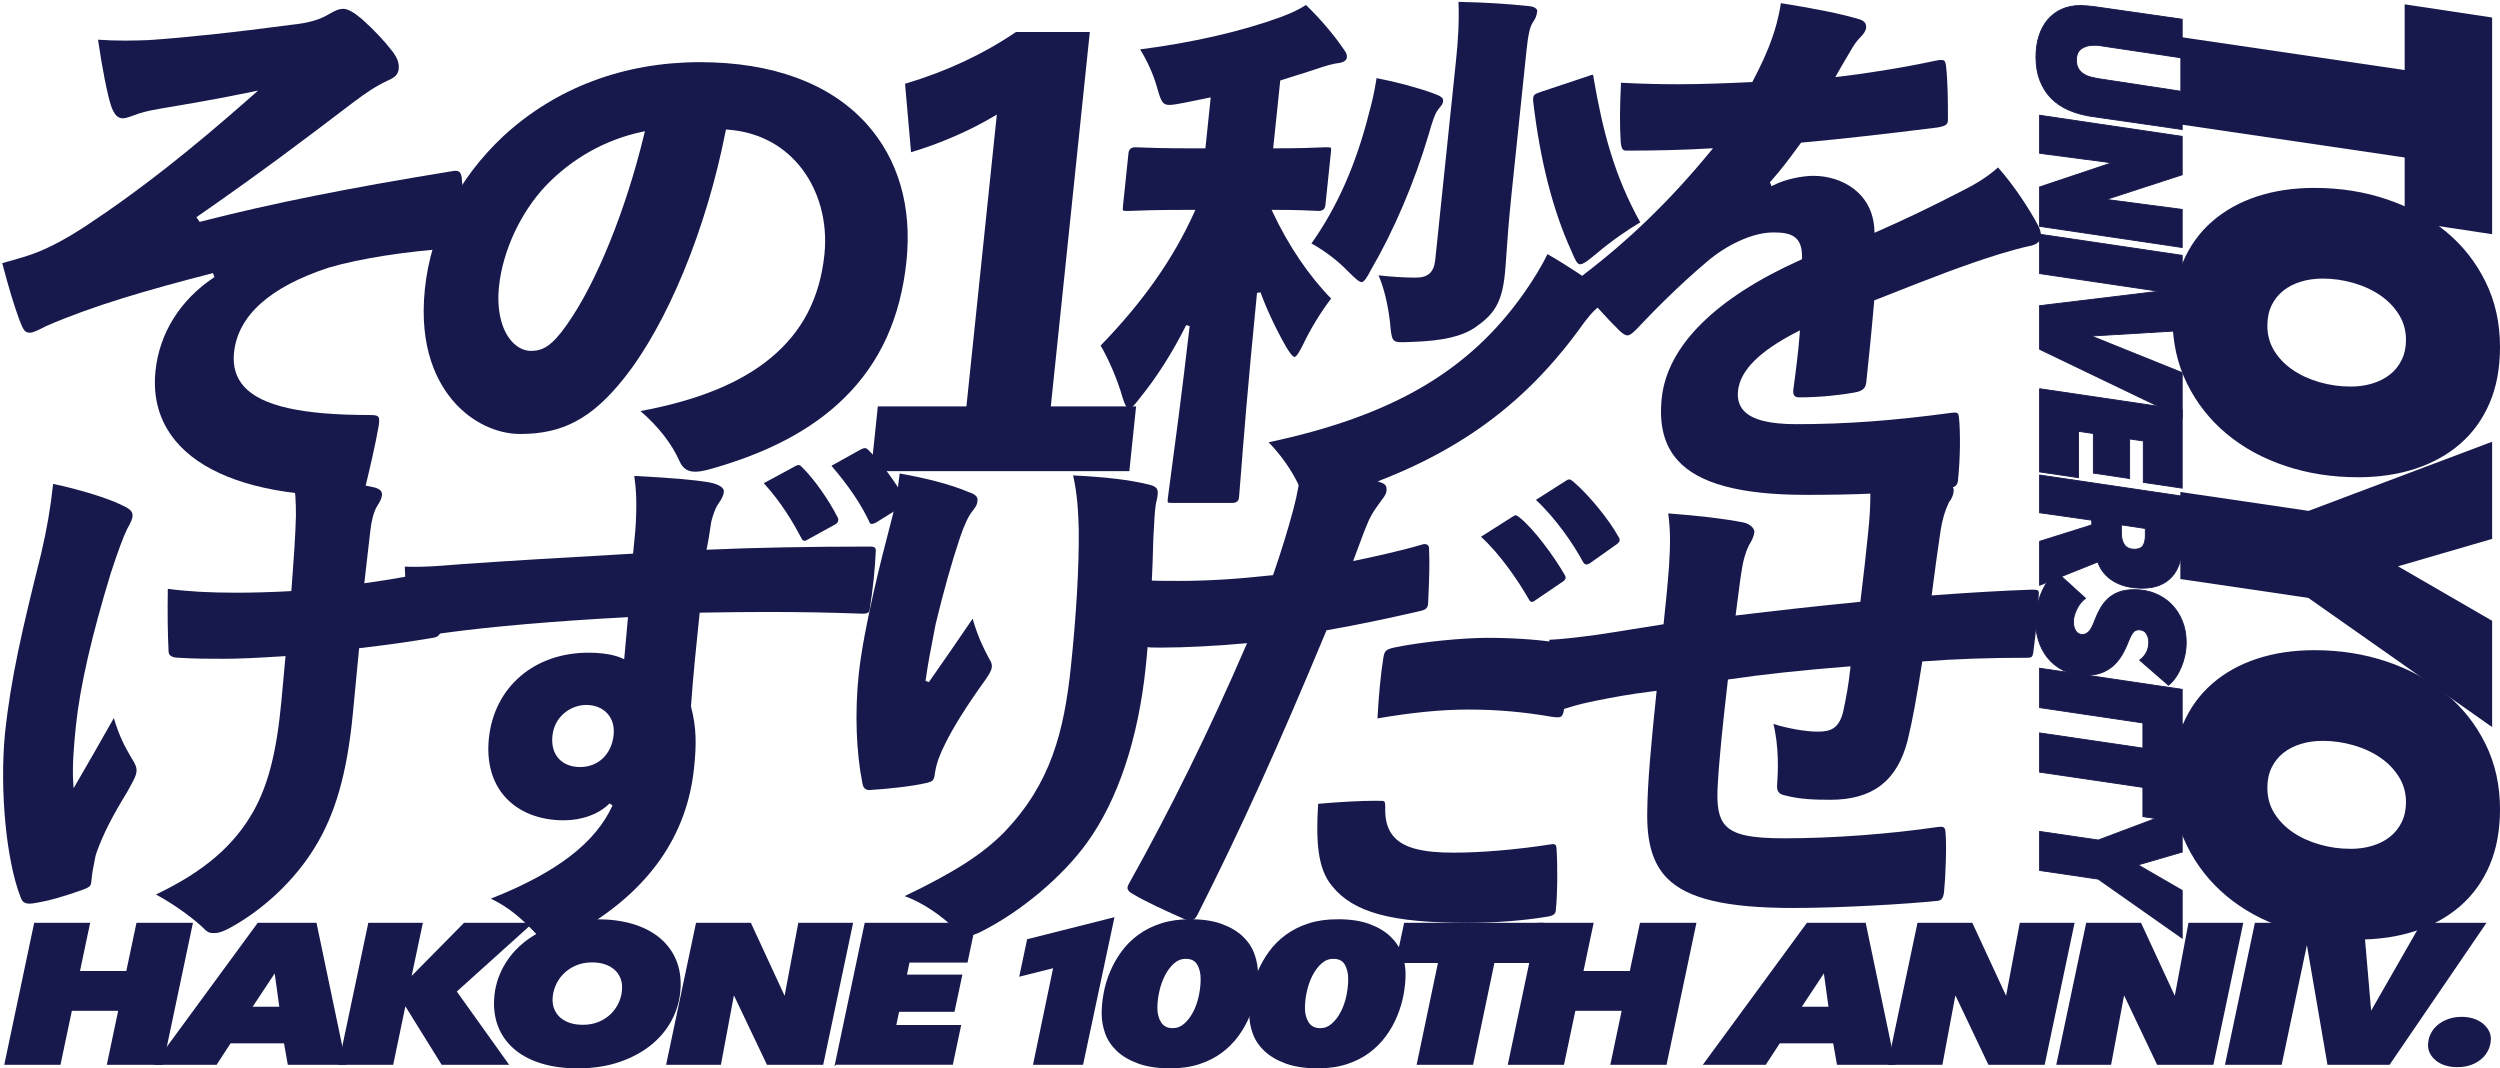
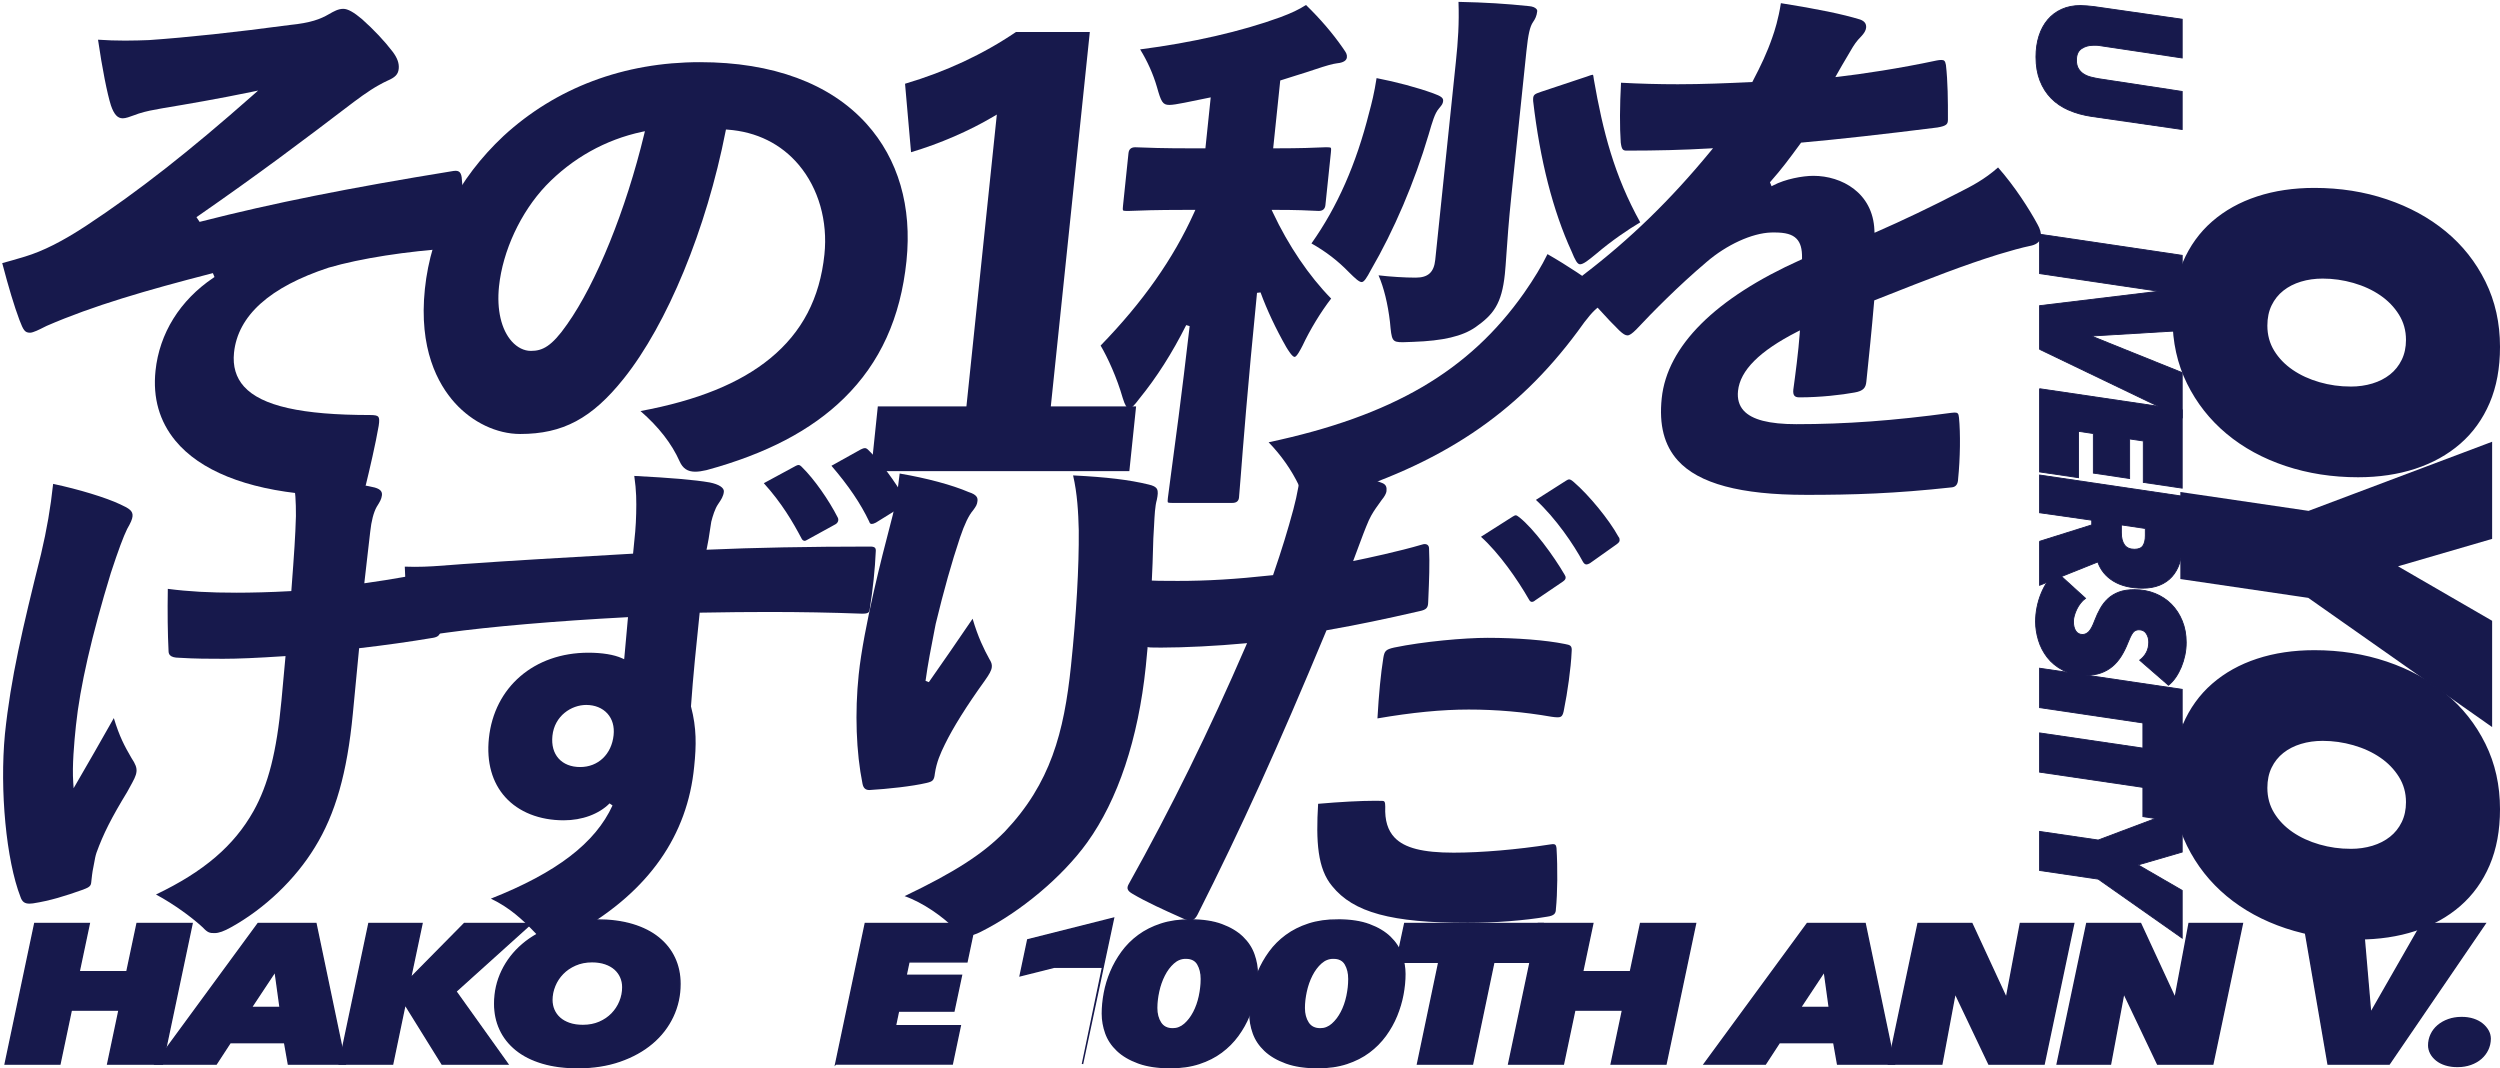
<svg xmlns="http://www.w3.org/2000/svg" id="_レイヤー_2" data-name="レイヤー 2" viewBox="0 0 1250.547 534.404">
  <g id="contents">
    <g>
      <g>
        <g>
          <path d="m173.283,248.665c-4.517,0-11.982-.71-19.202-1.396-31.127-2.683-54.054-11.941-66.309-26.774-8.034-9.724-11.394-21.502-9.986-35.008,1.953-18.738,12.215-35.25,28.893-46.494l.615-.415-.803-1.963-.771.199c-32.653,8.43-59.155,16.109-82.361,26.185-.394.182-.901.44-1.49.739-1.978,1.006-5.289,2.689-6.822,2.689-2.621,0-3.353-1.217-5.344-6.42-2.604-6.98-5.34-16.022-8.59-28.396,3.617-.962,5.98-1.664,8.914-2.535l2.508-.742c9.017-2.74,18.754-7.656,30.652-15.472,25.681-16.921,51.388-37.056,83.354-65.29l2.577-2.276-3.366.699c-16.245,3.373-32.059,6.088-44.021,8.077l-1.27.226c-3.969.705-7.104,1.261-11.047,2.498-.815.278-1.594.565-2.35.845-2.141.791-4.162,1.539-5.664,1.539-2.578,0-4.338-1.912-5.887-6.392-1.859-5.735-4.442-18.875-6.481-32.932,4.45.309,8.888.459,13.526.459,4.396,0,8.342-.134,12.008-.27,19.53-1.363,42.55-3.833,70.404-7.552,10.419-1.055,15.281-2.89,19.739-5.507,2.306-1.319,4.493-2.569,7.021-2.569,2.228,0,5.207,1.644,9.375,5.173,5.961,5.324,11.267,10.964,15.326,16.294,2.34,3.11,3.3,5.817,3.02,8.515-.29,2.778-1.727,4.29-5.695,5.993-5.654,2.617-10.801,6.136-16.794,10.617-25.987,19.795-46.785,35.475-77.95,57.108l-.735.51,1.574,2.36.626-.16c36.087-9.228,73.885-16.799,126.385-25.313.349-.051.689-.078,1-.078,1.582,0,3.064.557,3.196,4.597.58,5.292,1.131,14.696.487,29.843-.073,2.922-.79,3.999-4.668,4.249-23.67,1.542-46.423,5.09-62.426,9.735-29.523,9.693-45.457,24.006-47.389,42.549-.706,6.775.978,12.476,5.005,16.944,8.757,9.717,28.813,14.242,63.12,14.242,2.312,0,3.517.254,4.027.85.549.641.612,2.006.215,4.565-1.492,8.756-4.706,22.535-6.369,29.294-1.279,4.953-2.973,6.312-7.878,6.312-.601.037-1.219.053-1.901.053Z" style="fill: #17194c; stroke-width: 0px;" />
          <path d="m347.704,235.948c-3.716,0-6.169-1.626-7.718-5.117-3.938-8.867-10.527-17.343-19.602-25.215,28.502-5.297,49.743-13.927,64.895-26.356,15.966-13.097,24.835-30.1,27.114-51.978,1.738-16.685-2.916-32.995-12.771-44.749-8.832-10.535-21.173-16.653-35.688-17.694l-.806-.058-.155.792c-9.622,49.073-29.159,96.521-50.988,123.83-15.911,19.92-30.433,27.682-51.793,27.682-11.686,0-23.896-5.808-32.663-15.536-8.562-9.501-18.115-27.106-14.999-57.021,2.991-28.704,16.591-55.156,39.326-76.497,26.255-24.164,60.237-36.939,98.267-36.939,36.328,0,65.135,10.656,83.304,30.817,15.925,17.671,22.841,41.422,20,68.688-2.965,28.456-13.185,50.894-31.244,68.594-16.398,16.073-38.908,27.843-68.817,35.98-2.165.513-4.08.777-5.662.777Zm-26.521-170.013c-18.292,3.895-34.933,13.21-48.123,26.937-12.615,13.321-21.599,32.627-23.448,50.389-1.212,11.632,1.125,21.668,6.41,27.533,2.75,3.051,6.132,4.731,9.522,4.731,5.771,0,10.374-2.124,18.164-13.326,14.609-20.686,29.383-57.15,38.552-95.159l.34-1.408-1.417.302Z" style="fill: #17194c; stroke-width: 0px;" />
          <path d="m435.726,235.678l3.376-32.397h44.322l15.209-145.979-1.562.926c-12.234,7.259-26.879,13.601-41.352,17.918l-3.002-34.253c20.442-6.048,39.108-14.756,55.495-25.891h36.935l-19.513,187.279h42.661l-3.376,32.397h-129.194Z" style="fill: #17194c; stroke-width: 0px;" />
          <path d="m586.799,251.576c-.761,0-2.344,0-2.592-.276-.22-.244-.081-1.579-.014-2.22.163-1.562.679-5.37,1.459-11.134,1.889-13.947,5.404-39.909,9.434-74.816l-1.722-.514c-7.074,14.073-14.73,26.095-23.404,36.75-2.48,3.365-4.193,5.053-5.118,5.053-1.09,0-2.112-1.679-3.22-5.284-2.9-10.187-7.579-20.386-11.075-26.277,21.099-21.7,36.416-43.487,46.816-66.585l.579-1.287h-4.735c-15.46,0-22.992.313-26.612.464-1.089.045-1.802.075-2.253.075-.807,0-2.308,0-2.562-.281-.247-.274-.097-1.712-.016-2.485l2.724-26.138q.308-2.955,3.363-2.955c.451,0,1.157.03,2.236.075,3.589.15,11.057.464,26.517.464h6.362l2.656-25.498-13.105,2.673c-3.599.686-5.897,1.108-7.608,1.108-3.351,0-4.118-1.605-6.222-9.084-1.859-6.382-4.743-12.816-8.375-18.699,25.973-3.333,50.777-9.013,69.993-16.036,5.837-2.183,9.225-3.784,12.987-6.166,7.252,7.068,13.273,14.093,18.395,21.459.182.273.366.542.54.796,1.113,1.624,1.672,2.44,1.512,3.978-.229,2.205-3.299,2.8-5.107,2.958-1.944.233-5.256,1.16-10.767,3.008-3.108,1.073-6.225,2.037-9.523,3.057-2.412.746-4.905,1.517-7.379,2.33l-.561.184-3.535,33.93h1.012c13.109,0,19.787-.308,22.996-.456,1.076-.05,1.793-.083,2.27-.083.807,0,2.308,0,2.561.281.247.274.098,1.713.018,2.485l-2.725,26.138q-.309,2.955-3.362,2.955c-.403,0-1.02-.033-1.946-.082-2.818-.148-8.685-.457-20.16-.457h-1.436l.609,1.299c7.758,16.544,18.096,31.805,29.165,43.068-5.127,6.62-10.563,15.556-14.299,23.524-1.012,1.962-2.924,5.673-3.976,5.673-1.191,0-3.299-3.469-4.199-4.951-5.199-9.113-9.646-18.57-12.849-27.325l-1.764.223c-4.669,46.79-7.062,77.734-8.211,92.605-.388,5.003-.643,8.308-.797,9.788q-.28,2.685-3.335,2.685h-29.641Zm69.004-.269c-2.321,0-3.265-1.685-5.985-8.326-3.769-7.882-8.881-15.175-15.227-21.741,61.991-13.208,100.256-35.592,127.759-74.664,4.969-7.105,8.912-13.645,11.732-19.458,10.22,5.85,20.103,12.562,26.04,16.97,3.086,2.146,3.62,3.482,3.479,4.832-.207,1.983-1.075,2.592-3.655,4.401l-.095.067c-2.716,1.903-5.794,5.48-10.628,12.348-30.721,41.481-68.243,66.525-125.453,83.724-.881.238-1.7.469-2.448.679-2.496.704-4.145,1.168-5.52,1.168Zm45.921-80.125c-5.508,0-5.577-.765-6.436-10.125-1.084-9.172-3.05-17.184-5.713-23.328,5.758.687,13.142,1.15,18.576,1.15,6.208,0,9.134-2.662,9.783-8.902l10.331-99.163c1.079-10.354,1.676-19.027,1.302-29.881,13.523.292,23.501.897,35.3,2.131,1.711.14,3.059.676,3.72,1.473.278.336.4.682.364,1.028-.247,2.385-.995,3.875-2.121,5.505-1.523,2.202-2.412,6.115-3.279,14.436l-7.496,71.947c-1.401,13.451-2.049,22.859-2.521,29.728-.277,4.031-.497,7.216-.774,9.884-1.564,15.009-5.781,20.325-14.643,26.565-6.584,4.59-16.244,6.867-31.317,7.379-2.08.098-3.713.175-5.075.175Zm-20.587-30.086c-1.306,0-3.344-1.923-6.303-4.856-5.593-5.773-11.597-10.394-18.818-14.472,12.947-18.278,22.396-39.716,28.868-65.497,1.157-4.204,2.613-9.934,3.7-17.201,9.951,1.928,20.218,4.681,28.306,7.597,4.035,1.455,5.154,2.329,4.991,3.898-.137,1.315-.66,1.954-1.609,3.112-.186.227-.382.467-.588.728-1.953,2.231-3.224,6.596-4.981,12.636l-.099.338c-7.042,23.766-17.296,47.811-28.872,67.702-2.065,3.912-3.4,6.014-4.595,6.014Zm109.239-8.893c-1.365,0-2.456-2.077-4.244-6.44-9.325-20.33-15.788-45.623-19.224-75.21-.132-3.136.347-3.421,4.129-4.689l22.667-7.544c1.292-.482,2.469-.905,3.011-.905.086,0,.118.012.118.012.158.172.299,1.228.422,2.159l.02.145c4.529,25.994,10.222,48.12,23.201,71.491-5.723,3.373-14.293,9.15-22.097,15.811-3.881,3.202-6.35,5.171-8.003,5.171Z" style="fill: #17194c; stroke-width: 0px;" />
          <path d="m903.294,247.534c-32.65,0-53.592-5.626-64.022-17.199-6.811-7.557-9.443-17.731-8.051-31.106,2.725-26.146,26.809-50.118,69.647-69.323l.527-.236.012-.577c.096-4.592-.78-7.671-2.757-9.689-2.142-2.187-5.473-3.121-11.139-3.121-.516,0-1.047.008-1.594.022-9.548.309-22.217,6.107-32.282,14.771-14.071,11.912-26.887,24.929-35.159,33.75-2.095,2.086-3.37,2.946-4.381,2.946-1.065,0-2.172-.664-4.082-2.449-5.093-4.906-15.759-16.497-20.208-22.766l-.034-.048-.041-.043c-.527-.57-.68-1.118-.646-1.44.098-.942,1.097-2.112,3.146-3.683,23.28-17.787,43.407-37.356,63.337-61.582l1.325-1.611-2.082.121c-12.483.724-25.914,1.076-41.059,1.076-1.952,0-2.548-.505-3.021-4.059-.546-7.504-.497-18.38.137-29.907,9.438.511,18.744.76,28.42.76,12.299,0,24.388-.51,36.721-1.079l.523-.024.243-.464c4.07-7.785,7.131-14.173,9.807-21.953,1.085-3.003,3.049-9.141,4.252-17.037,18.253,2.884,30.865,5.488,39.646,8.181,2.229.82,3.19,2.145,2.981,4.154-.135,1.297-.966,2.748-2.471,4.312-2.32,2.311-3.654,4.31-5.298,7.186-.753,1.29-1.438,2.448-2.11,3.583-1.434,2.422-2.788,4.709-4.641,8.01l-.872,1.555,1.771-.203c10.998-1.258,30.392-4.134,48.854-8.098.964-.184,1.738-.275,2.346-.275,1.433,0,1.973.362,2.351,2.505.939,8.115,1.036,17.932,1,27.323-.023,2.179-.509,3.149-5.284,3.954-27.146,3.412-49.321,5.878-67.754,7.536l-.409.037-1.353,1.838c-4.665,6.339-8.35,11.347-13.852,17.562l-.376.424.812,1.994.89-.467c5.93-3.116,14.563-4.746,20.027-4.746,14.167,0,29.761,8.496,30.519,27.15l.054,1.332,1.222-.532c12.557-5.473,27.945-12.836,41.164-19.698l.292-.148c5.515-2.794,12.333-6.248,19.125-12.302,8.309,9.412,15.623,20.837,19.754,28.511,1.262,2.176,1.872,4.43,1.687,6.21-.218,2.09-1.839,3.628-4.563,4.331-5.606,1.159-10.901,2.736-15.155,4.004l-1.973.585c-16.985,5.328-31.68,10.996-61.164,22.662l-.525.208-.048.563c-1.176,13.933-2.678,28.36-3.885,39.953l-.019.18c-.303,2.894-1.346,4.61-5.984,5.393-6.363,1.167-16.926,2.413-27.526,2.413-1.165,0-1.963-.257-2.438-.785-.534-.593-.729-1.623-.58-3.059.932-6.726,2.592-19.359,3.2-28.055l.112-1.612-1.438.736c-18.807,9.621-28.468,19.287-29.536,29.55-.416,3.987.527,7.289,2.802,9.814,4.137,4.59,12.771,6.822,26.394,6.822,24.661,0,48.546-1.748,77.445-5.667.677-.1,1.224-.147,1.683-.147,1.501,0,2.031.369,2.212,2.552.788,7.77.607,20.611-.428,30.55-.053,2.647-1.081,4.071-3.06,4.308-28.753,3.136-49.304,3.766-73.139,3.766Z" style="fill: #17194c; stroke-width: 0px;" />
        </g>
        <g>
          <path d="m107.353,466.753c-2.342,0-3.391-.107-5.864-2.784-5.139-4.77-14.2-11.546-23.465-16.522,23.925-11.444,39.001-24.342,48.746-41.656,7.443-13.265,11.632-29.787,14.006-55.248l2.052-22.353-1.065.07c-13.265.874-22.839,1.281-30.132,1.281-6.856,0-13.946,0-22.036-.511-2.207-.002-3.708-.417-4.519-1.236-.524-.531-.774-1.251-.765-2.204-.436-8.495-.565-19.462-.369-31.031,10.396,1.348,20.788,1.926,34.487,1.926,6.641,0,17.409-.239,26.499-.771l.796-.047.06-.795c1.418-18.832,1.941-26.346,2.243-36.718.01-7.332-.218-12.349-1.447-18.566,16.201.594,33.621,2.414,40.905,4.292,3.391.97,3.703,2.514,3.56,3.895-.197,1.887-1.158,3.427-2.271,5.21l-.348.56c-1.541,2.745-2.683,7.15-3.233,12.439-.34,3.259-.785,6.976-1.258,10.912-.536,4.471-1.09,9.095-1.571,13.71l-.121,1.163,1.157-.165c13.763-1.964,23.897-3.788,32.863-5.914,1.042-.198,1.886-.298,2.54-.298,1.526,0,2.006.46,2.138,2.05.288,8.798-.077,19.44-.436,26.81-.14,3.485-1.337,4.321-3.803,4.791-11.871,1.985-24.1,3.709-36.327,5.119l-.733.085-3.146,32.794c-2.84,29.544-8.699,50.147-18.997,66.803-9.795,16.057-25.041,30.616-41.831,39.949-3.638,2.049-6.2,2.962-8.314,2.962Zm-92.619-14.732c-2.418,0-3.678-.945-4.493-3.369-7.108-18.292-10.446-53.285-7.779-81.438,2.931-28.121,8.787-52.816,18.083-90.144,2.878-12.217,4.746-23.063,6.03-35.028,12.767,2.698,26.451,6.866,33.571,10.24,4.563,2.066,6.421,3.355,6.146,6.006-.151,1.457-.905,3.225-2.688,6.306-1.937,3.95-4.364,10.504-8.148,21.971-9.574,31.294-15.45,56.98-17.47,76.364-.925,8.874-1.914,20.118-1.359,28.368l.2,2.978,1.499-2.582c6.25-10.767,11.379-19.675,18.611-32.499,2.816,9.277,5.355,13.998,8.804,19.932,2.084,3.128,2.739,4.917,2.535,6.885-.221,2.115-1.25,3.974-3.736,8.465l-.942,1.705c-7.926,13.031-11.945,20.994-15.342,30.394-.533,1.605-.829,3.278-1.115,4.896-.144.816-.286,1.623-.456,2.4-.516,2.359-.79,4.992-1.056,7.538-.157,1.504-.609,2.348-4.074,3.596-8.87,3.176-16.529,5.562-25.071,6.881-.647.089-1.225.133-1.749.133Z" style="fill: #17194c; stroke-width: 0px;" />
          <path d="m274.407,470.344c-2.308,0-4.486-1.293-7.286-4.323-5.408-5.615-11.935-11.91-21.581-16.502,32.923-13.012,52.285-27.856,60.853-46.618l-1.476-1.023c-5.362,5.372-13.723,8.452-22.938,8.452-12.121,0-22.506-4.116-29.242-11.591-6.599-7.321-9.428-17.509-8.183-29.464,2.667-25.59,22.671-42.783,49.776-42.783,6.888,0,12.83.973,16.733,2.74l1.152.522.131-1.258c.371-3.567.638-6.797.896-9.92.247-2.992.48-5.819.791-8.802l.11-1.062-1.065.056c-34.603,1.83-68.148,4.709-89.733,7.701-4.013.445-7.607,1.331-10.232,1.978-1.891.466-3.385.834-4.174.834-2.604,0-3.555-.867-3.915-3.569-1.545-9.094-2.305-25.924-2.546-32.267,1.669.065,3.318.097,5.012.097,6.293,0,12.066-.455,18.18-.938,2.057-.162,4.169-.329,6.378-.485,24.565-1.73,50.458-3.215,80.439-4.934l4.177-.24.08-.772c.863-8.28,1.339-12.84,1.481-19.31.135-6.157.144-11.179-.954-18.801,18.408.948,30.409,1.988,37.716,3.265,4.646.923,7.307,2.662,7.1,4.65-.237,2.286-1.321,3.891-2.821,6.113l-.094.14c-1.538,2.222-2.69,5.986-3.386,8.751-.252,1.443-.463,2.884-.681,4.378-.398,2.719-.81,5.53-1.452,8.473l-.253,1.159,1.186-.053c22.022-.991,50.718-1.538,80.8-1.538,1.147,0,1.924.215,2.307.64.339.376.463,1.03.367,1.943-.334,8.292-1.467,19.159-2.959,28.418-.214,2.031-.726,2.567-3.93,2.567-15.715-.58-30.586-.85-46.769-.85-10.26,0-20.94.107-33.611.337l-.807.015-.084.803c-1.575,15.115-3.204,30.744-4.259,45.94l-.01.15.038.145c2.794,10.629,2.671,19.335,1.566,29.938-3.316,34.425-22.656,62.06-57.484,82.145-5.398,2.971-12.046,4.751-15.345,4.751Zm18.857-117.721c-7.429,0-15.888,5.41-16.932,15.436-.484,4.653.589,8.588,3.106,11.381,2.502,2.777,6.229,4.245,10.779,4.245,9.008,0,15.728-6.409,16.721-15.949.45-4.322-.617-8.055-3.088-10.797-2.508-2.783-6.268-4.315-10.587-4.315Zm109.271-82.072c-.649,0-1.31-.505-1.606-1.229-4.297-8.14-9.855-17.683-18.854-27.621l16.02-8.677c.539-.283.982-.424,1.344-.424.552,0,1.074.343,1.927,1.266,5.889,5.79,13.187,16.134,17.776,25.185.477,1.17.03,2.44-1.168,3.167l-13.951,7.675c-.779.472-1.2.656-1.486.656Zm33.575-8.464c-.593,0-1.019-.193-1.313-1.151l-.02-.064-.029-.06c-4.258-8.95-10.26-17.815-18.847-27.824l14.694-8.175c1.063-.489,1.446-.654,2.011-.654.623,0,1.127.225,2.307,1.502,5.811,5.757,12.417,14.603,17.698,23.691.352.604.492,1.178.432,1.755-.086.832-.663,1.563-1.672,2.117l-13.241,8.202c-1.085.502-1.464.662-2.02.662Z" style="fill: #17194c; stroke-width: 0px;" />
          <path d="m484.265,468.035c-2.265,0-4.256-1.04-6.873-3.588-5.646-5.83-15.719-12.97-24.894-16.187,25.021-11.96,39.183-21.095,50.131-32.277,22.879-24.103,29.622-49.578,33.091-82.872,2.704-25.955,4.051-49.404,3.896-67.811-.218-8.892-.718-18.34-2.84-27.49,16.819.846,28.137,2.21,37.681,4.532,4.852,1.098,5.257,2.616,4.214,7.649-.898,3.142-1.122,7.621-1.381,12.808-.104,2.1-.213,4.272-.374,6.548-.325,13.523-1.245,39.769-3.779,64.088-3.771,36.194-13.92,66.639-29.353,88.044-12.344,17.12-33.196,34.627-53.122,44.6-2.646,1.354-4.616,1.956-6.397,1.956Zm-49.388-72.838c-1.931-.009-2.987-.971-3.427-3.118-3.189-15.759-3.887-35.664-1.913-54.609,2.444-23.468,12.26-61.577,15.21-72.699,2.71-9.833,4.166-17.491,5.288-27.899,13.431,2.275,26.267,5.719,34.495,9.267,4.175,1.316,4.59,2.916,4.43,4.454-.191,1.842-.726,2.699-2.203,4.678-2.183,2.558-4.27,6.891-6.533,13.591-4.191,12.527-8.054,26.242-12.158,43.164l-.561,2.863c-1.62,8.27-3.456,17.643-4.532,25.7l1.652.643c7.202-10.317,14.305-20.519,21.894-31.728,2.696,9.222,5.716,15.323,8.347,20.104,1.06,1.685,1.393,2.779,1.257,4.082-.186,1.783-1.32,3.672-3.488,6.751-8.991,12.47-15.909,23.514-19.999,31.929-2.223,4.543-4.135,8.782-5.006,14.627-.354,3.391-1.14,3.934-4.087,4.633-7.292,1.729-19.646,3.037-28.665,3.566Z" style="fill: #17194c; stroke-width: 0px;" />
          <path d="m734.099,461.624c-38.063,0-57.055-5.154-67.736-18.383-7.317-8.731-8.143-22.239-7.013-41.163,10.946-.964,21.279-1.515,28.453-1.515,1.239,0,2.414.016,3.511.049.828,0,1.055.227,1.13.302.433.434.486,1.635.485,2.632-.279,6.798,1.26,11.865,4.705,15.455,4.989,5.198,14.089,7.516,29.504,7.516,13.784,0,31.837-1.538,48.291-4.115.546-.114.985-.168,1.354-.168.999,0,1.65.322,1.813,1.924.623,10.011.496,22.891-.307,30.59-.026,2.108-.74,3.301-4.444,3.807-11.326,1.924-26.174,3.069-39.746,3.069Zm-138.766-1.215c-.696,0-1.524-.169-2.606-.532-.917-.42-2.019-.914-3.195-1.44-6.769-3.028-16.037-7.176-22.978-11.303-1.446-.813-2.252-1.606-2.481-2.434-.191-.692-.012-1.504.549-2.484,21.144-37.843,40.306-76.796,58.584-119.094l.612-1.415-1.535.145c-13.222,1.249-29.853,2.087-41.384,2.087-1.428,0-2.789-.013-4.075-.039-4.122,0-4.599-.706-4.718-3.487-.395-5.41-.311-14.021-.229-22.349.026-2.722.053-5.401.062-7.906,5.12.428,9.789.428,17.229.428,14.743,0,28.817-.845,47.061-2.826l.576-.062.188-.548c4.116-11.989,7.193-21.974,9.979-32.376,2.013-7.494,3.337-14.983,3.938-22.274,15.529,2.273,29.285,4.563,40.312,9.034,2.216.814,2.53,2.262,2.329,4.19-.112,1.079-1.013,2.718-2.409,4.382-.612.879-1.139,1.612-1.641,2.311-1.713,2.386-3.192,4.446-4.803,7.892-1.958,4.521-3.475,8.628-5.08,12.977-.692,1.875-1.401,3.794-2.168,5.807l-.591,1.553,1.627-.335c4.742-.976,21.143-4.436,33.069-7.969.399-.125.772-.186,1.125-.186,1.316,0,2.143.821,2.155,2.141.394,7.632.013,16.519-.323,24.359l-.107,2.523c-.068,2.712-.73,3.799-4.314,4.53-18.008,4.145-30.483,6.714-46.053,9.485l-.49.087-.191.46c-24.245,58.319-42.278,98.067-64.319,141.769-1.316,2.554-2.61,2.9-3.701,2.9Zm93.689-101.044c.709-12.409,1.674-22.333,2.948-30.307.582-3.368,1.115-4.184,5.45-5.153,14.619-3.035,35.235-4.851,46.714-4.851,14.501,0,29.26,1.172,38.518,3.059l.278.055c2.445.481,3.562.7,3.236,3.83-.326,8.114-2.172,20.914-3.771,28.634-.604,3.805-1.449,4.179-3.382,4.179-.717,0-1.619-.086-2.927-.28-13.938-2.422-27.492-3.601-41.418-3.601-13.393,0-28.336,1.451-45.647,4.434Zm77.361-58.293c-.493,0-1.025-.1-1.638-1.299-5.63-9.83-14.771-23.006-23.934-31.268l15.918-10.121c.739-.448,1.146-.627,1.438-.627.472,0,1.045.382,1.937,1.086,7.161,5.725,16.988,19.073,22.596,28.724.414.714.509,1.022.459,1.499-.054.514-.267,1.1-1.454,1.904l-13.667,9.267-.043.039c-.858.758-1.493.797-1.611.797Zm27.262-18.722c-.577,0-1.09-.193-1.718-1.133-4.801-8.926-13.504-21.723-23.638-31.165l15.097-9.621c.738-.448,1.146-.627,1.436-.627.722,0,1.26.347,2.414,1.323,7.635,6.576,17.616,18.774,22.243,27.186l.053.097.075.082c.62.671.578,1.587.551,1.851-.047.448-.204,1.005-1.476,1.919l-13.375,9.485c-.67.405-1.329.602-1.662.602Z" style="fill: #17194c; stroke-width: 0px;" />
-           <path d="m897.027,454.186c-33.591,0-53.085-4.627-63.208-15.001-7.084-7.26-10.205-17.925-9.82-33.563.123-13.775,1.911-33.514,4.559-58.917l.119-1.139-1.138.139c-12.701,1.557-20.91,3.133-29.58,4.884-4.065.83-8.848,1.863-14.188,3.619-1.072.359-1.922.533-2.603.533-1.224,0-2.113-.498-2.766-2.977-1.899-8.688-3.308-21.881-3.398-31.725,5.258-.258,12.509-1.005,22.116-2.275,5.491-.752,12.206-1.844,19.315-2.999,4.977-.809,10.123-1.645,15.014-2.39l.696-.106.073-.701c.988-9.48,1.922-18.435,2.624-27.725.79-12.373.717-18.685-.369-27.032,15.755,1.178,27.719,2.618,37.577,4.52,3.184.678,5.713,2.927,5.507,4.908-.184,1.758-1.066,3.897-2.7,6.539-1.929,3.854-2.805,7.877-3.3,10.574-.879,5.025-1.527,10.151-2.214,15.577-.327,2.589-.657,5.195-1.015,7.802l-.161,1.173,1.175-.143c16.255-1.982,41.272-4.812,60.524-6.666l.727-.07.091-.725c1.562-12.481,2.711-23.495,3.822-34.147l.024-.239c1.242-11.931,1.391-21.547.457-30.134,18.454,1.436,28.858,2.925,36.91,5.267,4.836,1.272,5.567,2.602,5.325,4.929-.178,1.707-.995,3.592-2.243,5.171l-.061.077-.043.088c-1.938,3.962-3.3,8.578-4.16,14.11-1.712,11.639-2.842,19.832-4.318,31.313l-.144,1.11,1.116-.084c18.535-1.397,35.121-2.345,49.297-2.819,1.166,0,2.448.067,2.896.563.293.325.383.986.275,2.021-.271,7.099-1.243,17.35-2.673,28.187-.33,3.161-1.035,3.311-3.215,3.311-18.704,0-36.089.605-51.67,1.798l-.72.055-.112.713c-2.546,16.174-4.538,27.684-7.185,38.656-5.181,20.343-17.472,29.822-38.679,29.822-8.497,0-15.485-.344-21.97-2.023-4.041-.709-5.059-2.155-4.609-6.46.393-5.189.946-18.041-1.916-29.457,6.811,2.203,16.207,3.857,22.217,3.857,6.471,0,10.616-1.624,12.658-9.927,1.675-7.809,2.739-13.562,3.584-21.667l.113-1.091-1.093.087c-23.509,1.864-42.979,3.964-59.525,6.418l-.691.103-.081.695c-2.289,19.758-4.497,40.027-5.144,54.436-.254,7.978.367,14.098,4.218,18.073,4.336,4.476,12.485,6.22,29.064,6.22,24.2,0,52.236-2.06,76.919-5.653.575-.092,1.051-.135,1.466-.135,1.483,0,2.26.444,2.391,2.873.639,6.834,0,22.662-.724,29.607-.393,3.789-1.755,4.437-3.168,4.573-15.876,1.697-49.454,3.587-72.268,3.587Z" style="fill: #17194c; stroke-width: 0px;" />
        </g>
      </g>
      <g>
        <path d="m53.884,532.246l5.686-26.994h-23.928l-5.686,26.994H2.593l14.807-70.263h27.245l-5.094,24.116h23.928l5.094-24.116h27.482l-14.807,70.263h-27.363Z" style="fill: #17194c; stroke: #17194c; stroke-miterlimit: 10; stroke-width: .743px;" />
        <path d="m144.275,532.246l-1.896-10.718h-27.245l-6.988,10.718h-30.561l51.527-70.263h28.903l14.689,70.263h-28.43Zm-6.633-46.346l-11.963,18.062h14.451l-2.488-18.062Z" style="fill: #17194c; stroke: #17194c; stroke-miterlimit: 10; stroke-width: .743px;" />
        <path d="m221.139,532.246l-18.361-29.574h-.237l-6.159,29.574h-26.653l14.807-70.263h26.534l-5.686,26.895h.355l26.534-26.895h33.405l-37.669,33.941,25.942,36.322h-32.812Z" style="fill: #17194c; stroke: #17194c; stroke-miterlimit: 10; stroke-width: .743px;" />
        <path d="m289.061,534.032c-6.713,0-12.656-.778-17.827-2.332-5.173-1.554-9.518-3.754-13.03-6.599-3.515-2.844-6.181-6.218-7.996-10.123-1.817-3.903-2.724-8.203-2.724-12.901,0-5.821,1.223-11.279,3.672-16.375,2.447-5.094,5.882-9.527,10.306-13.298,4.421-3.771,9.772-6.749,16.05-8.932,6.279-2.183,13.247-3.275,20.908-3.275,6.791,0,12.772.779,17.946,2.332,5.171,1.555,9.516,3.756,13.03,6.6,3.513,2.845,6.179,6.219,7.996,10.122,1.815,3.905,2.724,8.204,2.724,12.901,0,5.823-1.204,11.281-3.612,16.375-2.41,5.096-5.845,9.527-10.306,13.299-4.462,3.771-9.832,6.748-16.109,8.932-6.279,2.183-13.287,3.275-21.026,3.275Zm22.507-40.193c0-1.786-.337-3.456-1.007-5.012-.672-1.554-1.658-2.91-2.961-4.069-1.304-1.157-2.923-2.067-4.857-2.729-1.936-.661-4.127-.992-6.574-.992-3.081,0-5.864.546-8.351,1.637s-4.602,2.53-6.338,4.317c-1.738,1.786-3.08,3.838-4.027,6.153-.948,2.316-1.421,4.664-1.421,7.046,0,1.786.335,3.458,1.007,5.012.67,1.555,1.658,2.912,2.961,4.069,1.304,1.158,2.921,2.069,4.857,2.729,1.934.662,4.164.992,6.693.992,3.08,0,5.843-.528,8.292-1.587,2.447-1.058,4.541-2.481,6.278-4.267,1.736-1.787,3.081-3.836,4.028-6.153.947-2.315,1.421-4.697,1.421-7.145Z" style="fill: #17194c; stroke: #17194c; stroke-miterlimit: 10; stroke-width: .743px;" />
-         <path d="m383.882,532.246l-16.584-34.834h-.473l-6.515,34.834h-26.653l14.807-70.263h26.889l16.94,36.62h.473l6.871-36.62h26.653l-14.807,70.263h-27.6Z" style="fill: #17194c; stroke: #17194c; stroke-miterlimit: 10; stroke-width: .743px;" />
        <path d="m418.042,532.246l14.807-70.263h54.845l-4.028,19.154h-29.021l-1.422,6.748h27.719l-3.791,17.863h-27.718l-1.54,7.344h32.456l-4.027,19.153h-58.279Z" style="fill: #17194c; stroke: #17194c; stroke-miterlimit: 10; stroke-width: .743px;" />
-         <path d="m527.257,483.815l-16.94,4.268,3.791-17.963,42.882-10.818-15.518,72.944h-24.284l10.069-48.431Z" style="fill: #17194c; stroke: #17194c; stroke-miterlimit: 10; stroke-width: .743px;" />
+         <path d="m527.257,483.815l-16.94,4.268,3.791-17.963,42.882-10.818-15.518,72.944l10.069-48.431Z" style="fill: #17194c; stroke: #17194c; stroke-miterlimit: 10; stroke-width: .743px;" />
        <path d="m595.391,460.196c6.237,0,11.49.794,15.755,2.382,4.265,1.587,7.717,3.656,10.364,6.202,2.645,2.548,4.541,5.443,5.686,8.684,1.144,3.242,1.718,6.485,1.718,9.726,0,3.309-.336,6.748-1.007,10.321-.672,3.573-1.717,7.096-3.139,10.569-1.421,3.474-3.278,6.783-5.567,9.924-2.291,3.143-5.034,5.905-8.233,8.287s-6.912,4.267-11.135,5.657c-4.225,1.39-9.023,2.084-14.392,2.084-6.319,0-11.649-.794-15.992-2.382-4.343-1.588-7.858-3.655-10.542-6.203-2.686-2.546-4.601-5.424-5.745-8.634-1.146-3.208-1.718-6.466-1.718-9.775s.335-6.749,1.007-10.322c.67-3.572,1.736-7.096,3.198-10.569,1.46-3.473,3.335-6.781,5.626-9.924,2.289-3.142,5.053-5.905,8.292-8.287,3.237-2.382,6.989-4.267,11.254-5.657,4.264-1.39,9.12-2.084,14.57-2.084Zm-2.25,19.054c-2.292,0-4.344.814-6.16,2.439-1.818,1.625-3.358,3.683-4.619,6.17-1.265,2.487-2.212,5.191-2.843,8.11-.633,2.92-.948,5.674-.948,8.26,0,2.92.651,5.392,1.955,7.415,1.303,2.023,3.335,3.035,6.1,3.035,2.211,0,4.205-.779,5.982-2.338,1.777-1.559,3.296-3.55,4.561-5.972,1.262-2.422,2.21-5.109,2.842-8.061.632-2.953.948-5.821.948-8.608,0-2.918-.592-5.39-1.777-7.414-1.184-2.023-3.198-3.036-6.041-3.036Z" style="fill: #17194c; stroke: #17194c; stroke-miterlimit: 10; stroke-width: .743px;" />
        <path d="m669.2,460.196c6.237,0,11.49.794,15.755,2.382,4.265,1.587,7.717,3.656,10.364,6.202,2.645,2.548,4.541,5.443,5.686,8.684,1.144,3.242,1.718,6.485,1.718,9.726,0,3.309-.336,6.748-1.007,10.321-.672,3.573-1.717,7.096-3.139,10.569-1.421,3.474-3.278,6.783-5.567,9.924-2.291,3.143-5.034,5.905-8.233,8.287s-6.912,4.267-11.135,5.657c-4.225,1.39-9.023,2.084-14.392,2.084-6.319,0-11.649-.794-15.992-2.382-4.343-1.588-7.858-3.655-10.542-6.203-2.686-2.546-4.601-5.424-5.745-8.634-1.146-3.208-1.718-6.466-1.718-9.775s.335-6.749,1.007-10.322c.67-3.572,1.736-7.096,3.198-10.569,1.46-3.473,3.335-6.781,5.626-9.924,2.289-3.142,5.053-5.905,8.292-8.287,3.237-2.382,6.989-4.267,11.254-5.657,4.264-1.39,9.12-2.084,14.57-2.084Zm-2.25,19.054c-2.292,0-4.344.814-6.16,2.439-1.818,1.625-3.358,3.683-4.619,6.17-1.265,2.487-2.212,5.191-2.843,8.11-.633,2.92-.948,5.674-.948,8.26,0,2.92.651,5.392,1.955,7.415,1.303,2.023,3.335,3.035,6.1,3.035,2.211,0,4.205-.779,5.982-2.338,1.777-1.559,3.296-3.55,4.561-5.972,1.262-2.422,2.21-5.109,2.842-8.061.632-2.953.948-5.821.948-8.608,0-2.918-.592-5.39-1.777-7.414-1.184-2.023-3.198-3.036-6.041-3.036Z" style="fill: #17194c; stroke: #17194c; stroke-miterlimit: 10; stroke-width: .743px;" />
        <path d="m747.224,481.335l-10.661,50.911h-27.482l10.661-50.911h-21.203l4.146-19.352h69.177l-4.146,19.352h-20.492Z" style="fill: #17194c; stroke: #17194c; stroke-miterlimit: 10; stroke-width: .743px;" />
        <path d="m805.964,532.246l5.686-26.994h-23.928l-5.686,26.994h-27.363l14.807-70.263h27.245l-5.094,24.116h23.928l5.094-24.116h27.482l-14.807,70.263h-27.363Z" style="fill: #17194c; stroke: #17194c; stroke-miterlimit: 10; stroke-width: .743px;" />
        <path d="m919.205,532.246l-1.896-10.718h-27.245l-6.988,10.718h-30.561l51.527-70.263h28.903l14.689,70.263h-28.43Zm-6.633-46.346l-11.963,18.062h14.451l-2.488-18.062Z" style="fill: #17194c; stroke: #17194c; stroke-miterlimit: 10; stroke-width: .743px;" />
        <path d="m994.885,532.246l-16.584-34.834h-.473l-6.515,34.834h-26.653l14.807-70.263h26.889l16.94,36.62h.473l6.871-36.62h26.653l-14.807,70.263h-27.6Z" style="fill: #17194c; stroke: #17194c; stroke-miterlimit: 10; stroke-width: .743px;" />
        <path d="m1079.271,532.246l-16.584-34.834h-.473l-6.515,34.834h-26.653l14.807-70.263h26.889l16.94,36.62h.473l6.871-36.62h26.653l-14.807,70.263h-27.6Z" style="fill: #17194c; stroke: #17194c; stroke-miterlimit: 10; stroke-width: .743px;" />
-         <path d="m1113.432,532.246l14.807-70.263h27.6l-14.807,70.263h-27.6Z" style="fill: #17194c; stroke: #17194c; stroke-miterlimit: 10; stroke-width: .743px;" />
        <path d="m1195.116,532.246h-30.561l-12.082-70.263h29.495l3.791,44.064h.473l25.231-44.064h31.627l-47.974,70.263Z" style="fill: #17194c; stroke: #17194c; stroke-miterlimit: 10; stroke-width: .743px;" />
        <path d="m1229.254,533.437c-2.211,0-4.205-.282-5.982-.843s-3.278-1.34-4.501-2.333c-1.226-.992-2.174-2.117-2.843-3.374-.672-1.256-1.007-2.58-1.007-3.97,0-1.918.395-3.722,1.185-5.409.788-1.687,1.914-3.159,3.376-4.416,1.46-1.256,3.198-2.248,5.212-2.977,2.013-.727,4.243-1.092,6.692-1.092,2.133,0,4.067.282,5.804.844,1.736.563,3.218,1.34,4.442,2.332,1.224.992,2.191,2.118,2.903,3.374.711,1.258,1.065,2.58,1.065,3.97,0,1.919-.396,3.721-1.184,5.409-.79,1.687-1.896,3.16-3.317,4.416-1.422,1.257-3.14,2.25-5.153,2.977-2.014.727-4.246,1.092-6.693,1.092Z" style="fill: #17194c; stroke: #17194c; stroke-miterlimit: 10; stroke-width: .743px;" />
      </g>
      <g>
        <g>
-           <path d="m1203.408,78.301l-112.213-16.532V19.154l112.213,16.532V2.806l42.654,6.429v107.273l-42.654-6.429v-31.778Z" style="fill: #17194c; stroke: #17194c; stroke-miterlimit: 10; stroke-width: 1.094px;" />
          <path d="m1087.258,159.012c0-10.41,1.716-19.626,5.14-27.645,3.425-8.022,8.274-14.758,14.546-20.205,6.268-5.45,13.705-9.583,22.311-12.399,8.602-2.819,18.08-4.225,28.436-4.225,12.83,0,24.861,1.897,36.092,5.694,11.228,3.795,20.999,9.122,29.311,15.981,8.312,6.857,14.874,15.154,19.687,24.889,4.812,9.735,7.219,20.542,7.219,32.421,0,10.53-1.716,19.807-5.14,27.828-3.429,8.019-8.278,14.755-14.546,20.206-6.272,5.448-13.709,9.58-22.312,12.399-8.606,2.815-18.083,4.225-28.435,4.225-12.834,0-24.865-1.868-36.092-5.603-11.23-3.737-20.999-9.064-29.311-15.981-8.312-6.92-14.874-15.246-19.687-24.982-4.812-9.735-7.218-20.604-7.218-32.604Zm88.589,34.9c3.938,0,7.618-.522,11.047-1.561,3.425-1.042,6.415-2.572,8.968-4.592,2.55-2.02,4.556-4.532,6.015-7.531,1.456-3.002,2.187-6.4,2.187-10.195,0-4.776-1.203-9.092-3.609-12.95-2.406-3.858-5.578-7.135-9.515-9.827-3.938-2.695-8.459-4.776-13.563-6.246-5.105-1.469-10.281-2.204-15.53-2.204-3.937,0-7.622.52-11.047,1.562-3.428,1.039-6.419,2.571-8.968,4.592-2.553,2.02-4.559,4.529-6.015,7.531-1.459,2.999-2.187,6.458-2.187,10.378,0,4.776,1.166,9.061,3.5,12.858,2.33,3.794,5.468,7.04,9.405,9.735,3.938,2.692,8.456,4.776,13.563,6.245,5.102,1.47,10.353,2.204,15.749,2.204Z" style="fill: #17194c; stroke: #17194c; stroke-miterlimit: 10; stroke-width: 1.094px;" />
          <path d="m1154.848,298.539l-63.653-9.368v-42.431l63.653,9.368,91.214-34.35v47.391l-47.903,13.96,47.903,27.736v51.8l-91.214-64.107Z" style="fill: #17194c; stroke: #17194c; stroke-miterlimit: 10; stroke-width: 1.094px;" />
          <path d="m1087.258,390.252c0-10.41,1.716-19.626,5.14-27.645,3.425-8.022,8.274-14.758,14.546-20.205,6.268-5.45,13.705-9.583,22.311-12.399,8.602-2.819,18.08-4.225,28.436-4.225,12.83,0,24.861,1.897,36.092,5.694,11.228,3.795,20.999,9.122,29.311,15.981,8.312,6.857,14.874,15.154,19.687,24.889,4.812,9.735,7.219,20.542,7.219,32.421,0,10.53-1.716,19.807-5.14,27.828-3.429,8.019-8.278,14.755-14.546,20.206-6.272,5.448-13.709,9.58-22.312,12.399-8.606,2.815-18.083,4.225-28.435,4.225-12.834,0-24.865-1.868-36.092-5.603-11.23-3.737-20.999-9.064-29.311-15.981-8.312-6.92-14.874-15.246-19.687-24.982-4.812-9.735-7.218-20.604-7.218-32.604Zm88.589,34.9c3.938,0,7.618-.522,11.047-1.561,3.425-1.042,6.415-2.572,8.968-4.592,2.55-2.02,4.556-4.532,6.015-7.531,1.456-3.002,2.187-6.4,2.187-10.195,0-4.776-1.203-9.092-3.609-12.95-2.406-3.858-5.578-7.135-9.515-9.827-3.938-2.695-8.459-4.776-13.563-6.246-5.105-1.469-10.281-2.204-15.53-2.204-3.937,0-7.622.52-11.047,1.562-3.428,1.039-6.419,2.571-8.968,4.592-2.553,2.02-4.559,4.529-6.015,7.531-1.459,2.999-2.187,6.458-2.187,10.378,0,4.776,1.166,9.061,3.5,12.858,2.33,3.794,5.468,7.04,9.405,9.735,3.938,2.692,8.456,4.776,13.563,6.245,5.102,1.47,10.353,2.204,15.749,2.204Z" style="fill: #17194c; stroke: #17194c; stroke-miterlimit: 10; stroke-width: 1.094px;" />
        </g>
        <g>
          <path d="m1034.901,55.097c-3.461-1.495-6.397-3.469-8.815-5.922-2.418-2.454-4.3-5.401-5.642-8.84-1.342-3.441-2.014-7.389-2.014-11.843,0-3.836.504-7.332,1.511-10.49,1.007-3.159,2.468-5.866,4.382-8.121,1.914-2.256,4.247-4.005,7.002-5.245,2.753-1.241,5.875-1.861,9.368-1.861.94,0,2.031.055,3.274.169,1.242.112,2.368.225,3.375.338l44.225,6.345v19.373l-41.203-6.176c-.539-.114-1.108-.169-1.713-.169h-1.612c-2.216,0-4.164.563-5.842,1.692-1.68,1.128-2.519,3.046-2.519,5.752,0,1.748.335,3.172,1.007,4.272.671,1.1,1.545,1.988,2.62,2.665,1.073.677,2.281,1.184,3.626,1.523,1.343.338,2.686.62,4.03.846l41.605,6.345v19.034l-45.132-6.514c-4.231-.621-8.076-1.678-11.534-3.172Z" style="fill: #17194c; stroke: #17194c; stroke-miterlimit: 10; stroke-width: .456px;" />
-           <path d="m1020.243,93.52l35.36-11.843v-.338l-35.36-4.653v-19.034l71.324,10.575v19.203l-37.173,12.098v.338l37.173,4.907v19.034l-71.324-10.574v-19.711Z" style="fill: #17194c; stroke: #17194c; stroke-miterlimit: 10; stroke-width: .456px;" />
          <path d="m1020.243,117.155l71.324,10.575v19.711l-71.324-10.575v-19.711Z" style="fill: #17194c; stroke: #17194c; stroke-miterlimit: 10; stroke-width: .456px;" />
          <path d="m1020.243,174.731v-21.826l71.324-8.629v21.064l-44.728,2.707v.338l44.728,18.019v22.587l-71.324-34.262Z" style="fill: #17194c; stroke: #17194c; stroke-miterlimit: 10; stroke-width: .456px;" />
          <path d="m1020.243,194.44l71.324,10.575v39.168l-19.443-2.876v-20.726l-6.85-1.015v19.796l-18.133-2.707v-19.796l-7.455-1.1v23.179l-19.443-2.876v-41.621Z" style="fill: #17194c; stroke: #17194c; stroke-miterlimit: 10; stroke-width: .456px;" />
          <path d="m1020.243,270.779l26.092-8.206v-2.368l-26.092-3.722v-18.865l71.324,10.575v24.618c0,3.27-.437,6.231-1.309,8.882-.874,2.65-2.15,4.907-3.828,6.768-1.68,1.861-3.745,3.285-6.196,4.272-2.453.986-5.256,1.48-8.411,1.48-5.91,0-10.779-1.171-14.607-3.511-3.828-2.341-6.447-5.541-7.857-9.601l-29.114,11.674v-21.995Zm40.9-4.314c0,2.593.519,4.624,1.561,6.091,1.04,1.466,2.702,2.2,4.987,2.2,2.081,0,3.508-.607,4.281-1.819.772-1.214,1.159-2.863,1.159-4.949v-3.638l-11.988-1.776v3.892Z" style="fill: #17194c; stroke: #17194c; stroke-miterlimit: 10; stroke-width: .456px;" />
          <path d="m1070.31,330.241c1.343-.959,2.434-2.199,3.274-3.722s1.26-3.299,1.26-5.329c0-1.58-.403-3.003-1.209-4.272s-2.049-1.903-3.727-1.903c-1.344,0-2.385.533-3.123,1.601-.74,1.068-1.511,2.641-2.316,4.72-1.008,2.584-2.15,4.888-3.426,6.911-1.276,2.022-2.755,3.737-4.433,5.142-1.679,1.404-3.593,2.486-5.742,3.245-2.15.759-4.568,1.138-7.253,1.138-4.568,0-8.462-.843-11.686-2.527-3.223-1.686-5.842-3.833-7.857-6.445-2.015-2.612-3.493-5.492-4.433-8.639-.939-3.149-1.41-6.216-1.41-9.205,0-2.368.236-4.737.706-7.106.47-2.368,1.142-4.639,2.014-6.81.872-2.172,1.947-4.216,3.224-6.133,1.274-1.916,2.72-3.581,4.332-4.991l14.708,13.366c-.941.677-1.78,1.494-2.519,2.454-.74.958-1.36,1.959-1.863,3.003-.504,1.043-.906,2.1-1.208,3.172-.302,1.07-.454,2.058-.454,2.96,0,1.974.386,3.553,1.159,4.737.771,1.184,1.897,1.776,3.375,1.776,1.208,0,2.282-.494,3.223-1.48.94-.987,1.914-2.834,2.921-5.541.806-2.144,1.746-4.16,2.821-6.049,1.073-1.89,2.367-3.525,3.879-4.906,1.511-1.383,3.325-2.468,5.44-3.257,2.115-.791,4.684-1.184,7.707-1.184,3.693,0,7.118.634,10.275,1.903,3.156,1.269,5.894,3.073,8.211,5.414,2.316,2.34,4.129,5.132,5.44,8.375,1.309,3.242,1.965,6.81,1.965,10.702,0,2.142-.22,4.257-.655,6.345-.437,2.086-1.042,4.06-1.813,5.921-.774,1.861-1.697,3.581-2.77,5.16-1.075,1.578-2.284,2.904-3.627,3.976l-14.406-12.52Z" style="fill: #17194c; stroke: #17194c; stroke-miterlimit: 10; stroke-width: .456px;" />
          <path d="m1020.243,334.259l71.324,10.575v19.711l-71.324-10.575v-19.711Z" style="fill: #17194c; stroke: #17194c; stroke-miterlimit: 10; stroke-width: .456px;" />
          <path d="m1071.923,393.856l-51.68-7.613v-19.626l51.68,7.614v-15.143l19.644,2.961v49.404l-19.644-2.961v-14.635Z" style="fill: #17194c; stroke: #17194c; stroke-miterlimit: 10; stroke-width: .456px;" />
          <path d="m1049.558,439.749l-29.315-4.314v-19.542l29.315,4.315,42.009-15.82v21.826l-22.062,6.429,22.062,12.774v23.856l-42.009-29.524Z" style="fill: #17194c; stroke: #17194c; stroke-miterlimit: 10; stroke-width: .456px;" />
        </g>
      </g>
    </g>
  </g>
</svg>